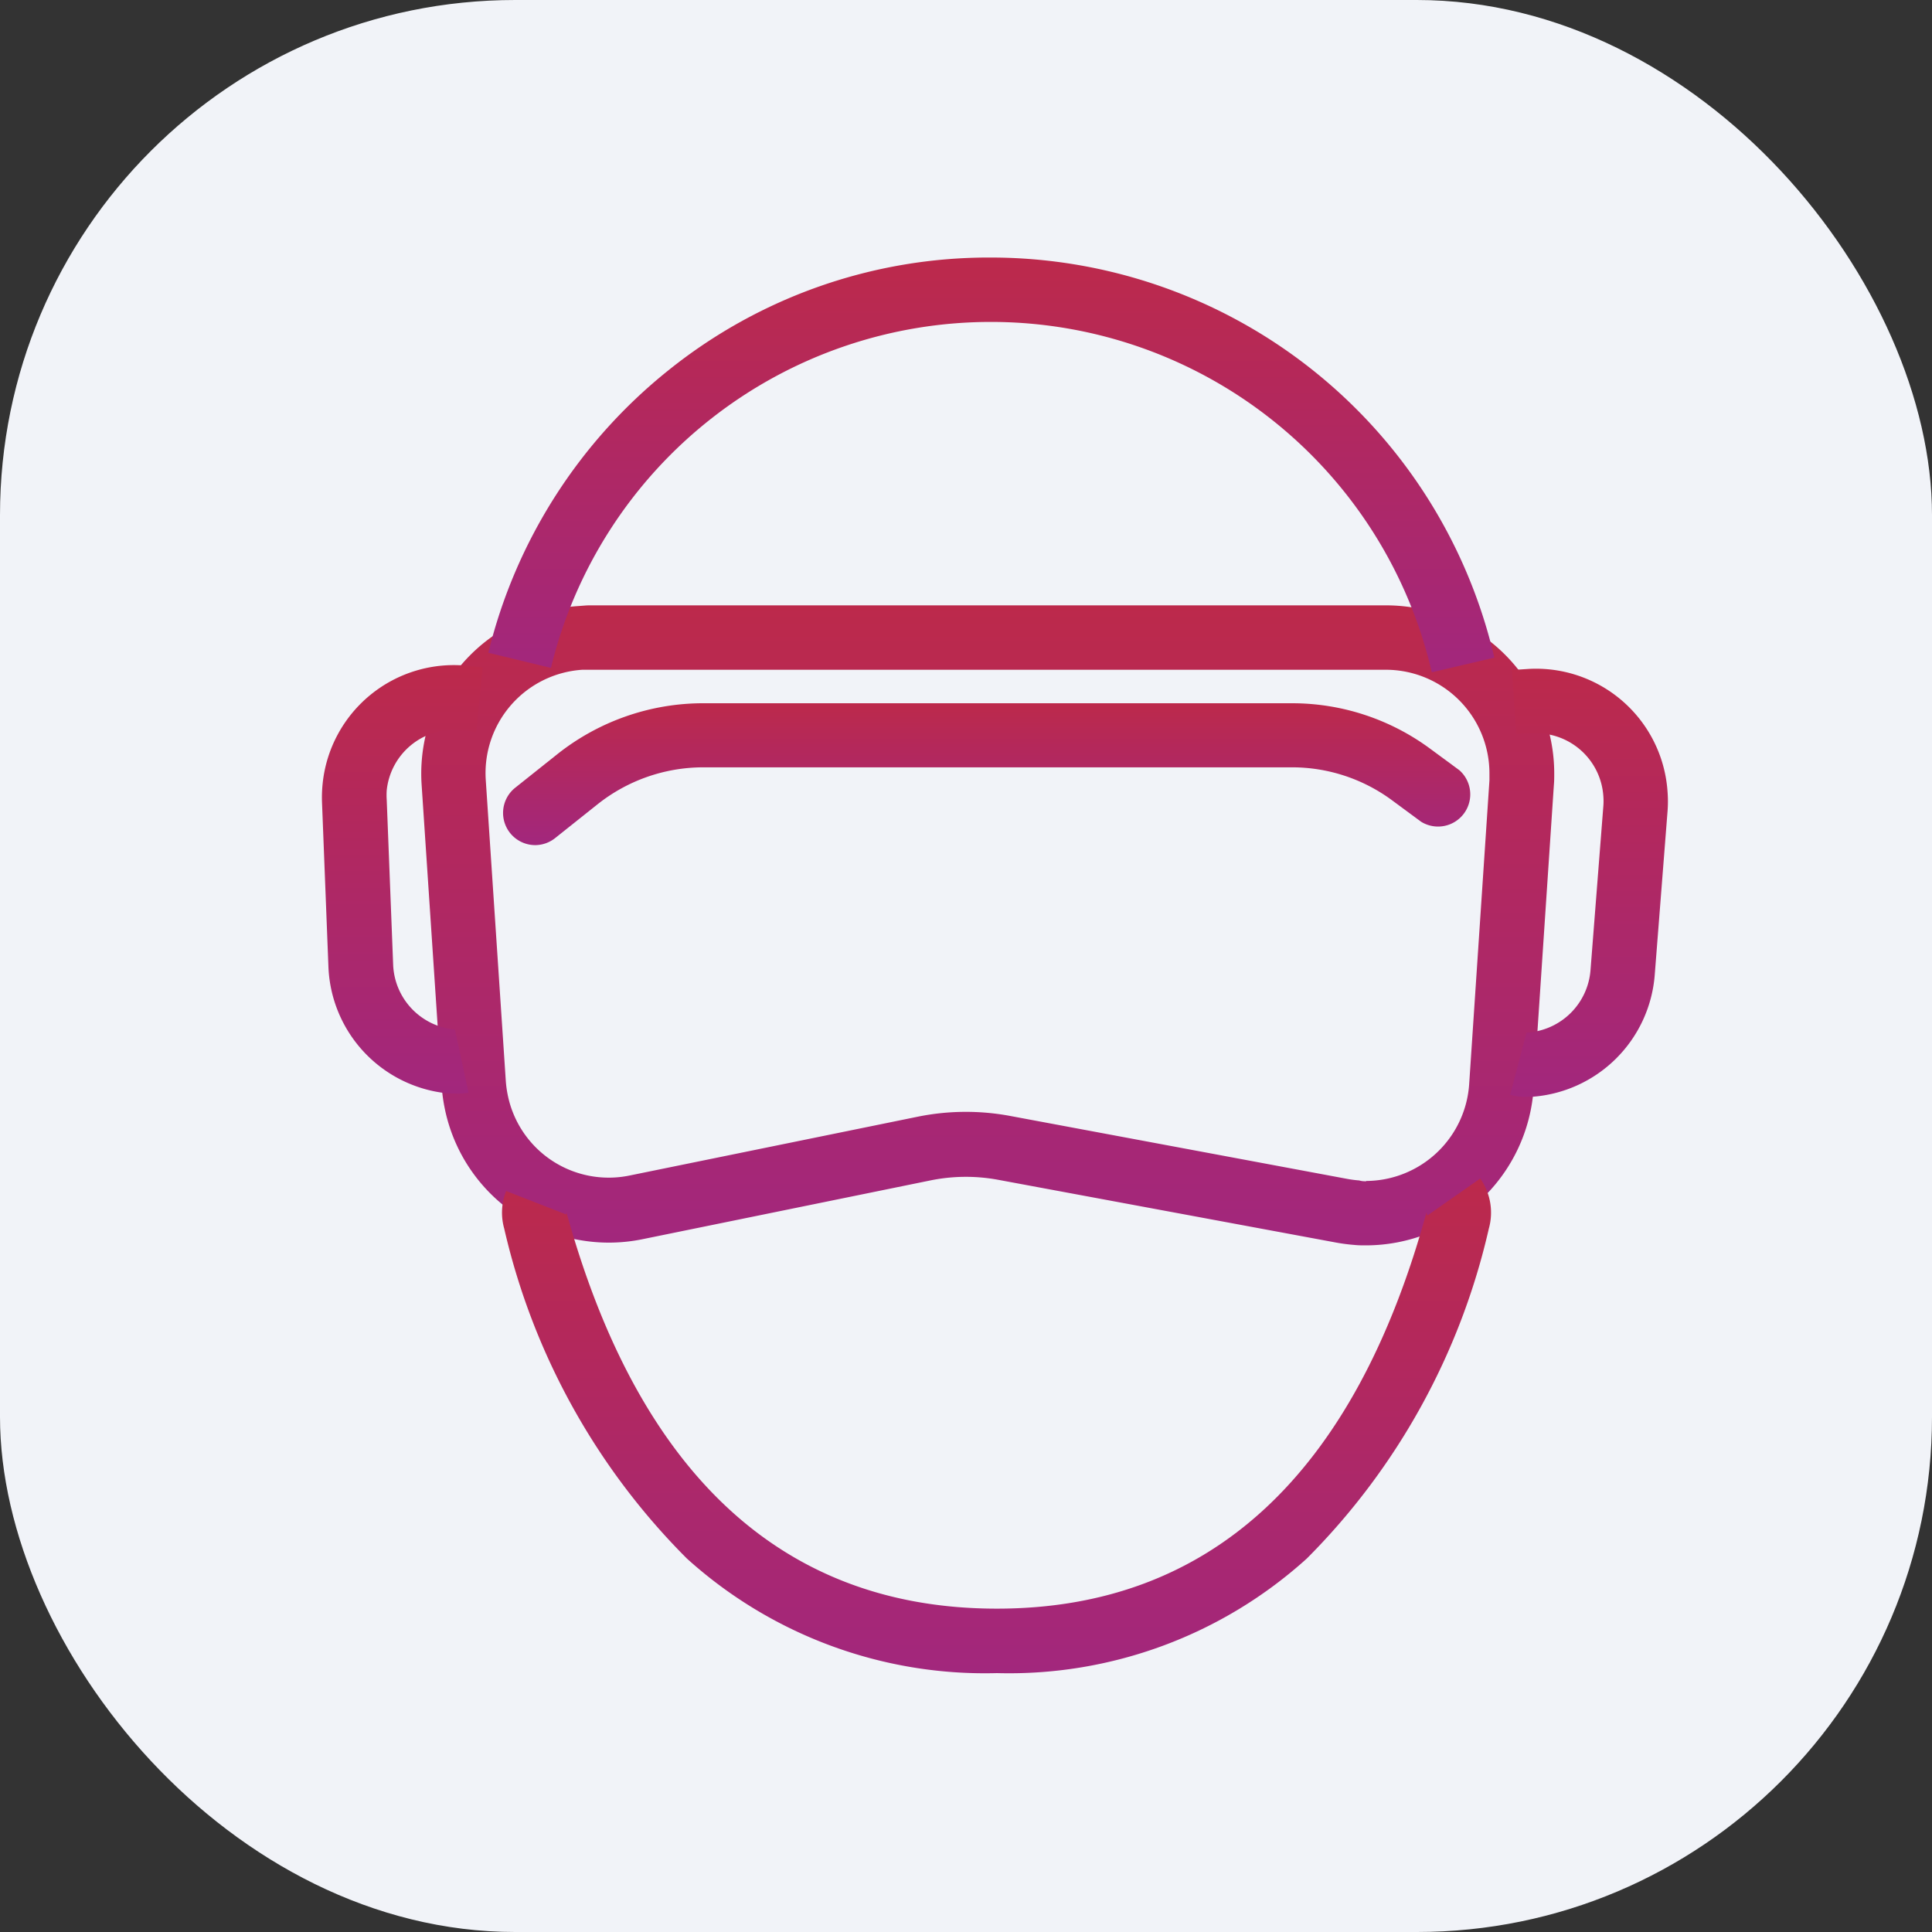
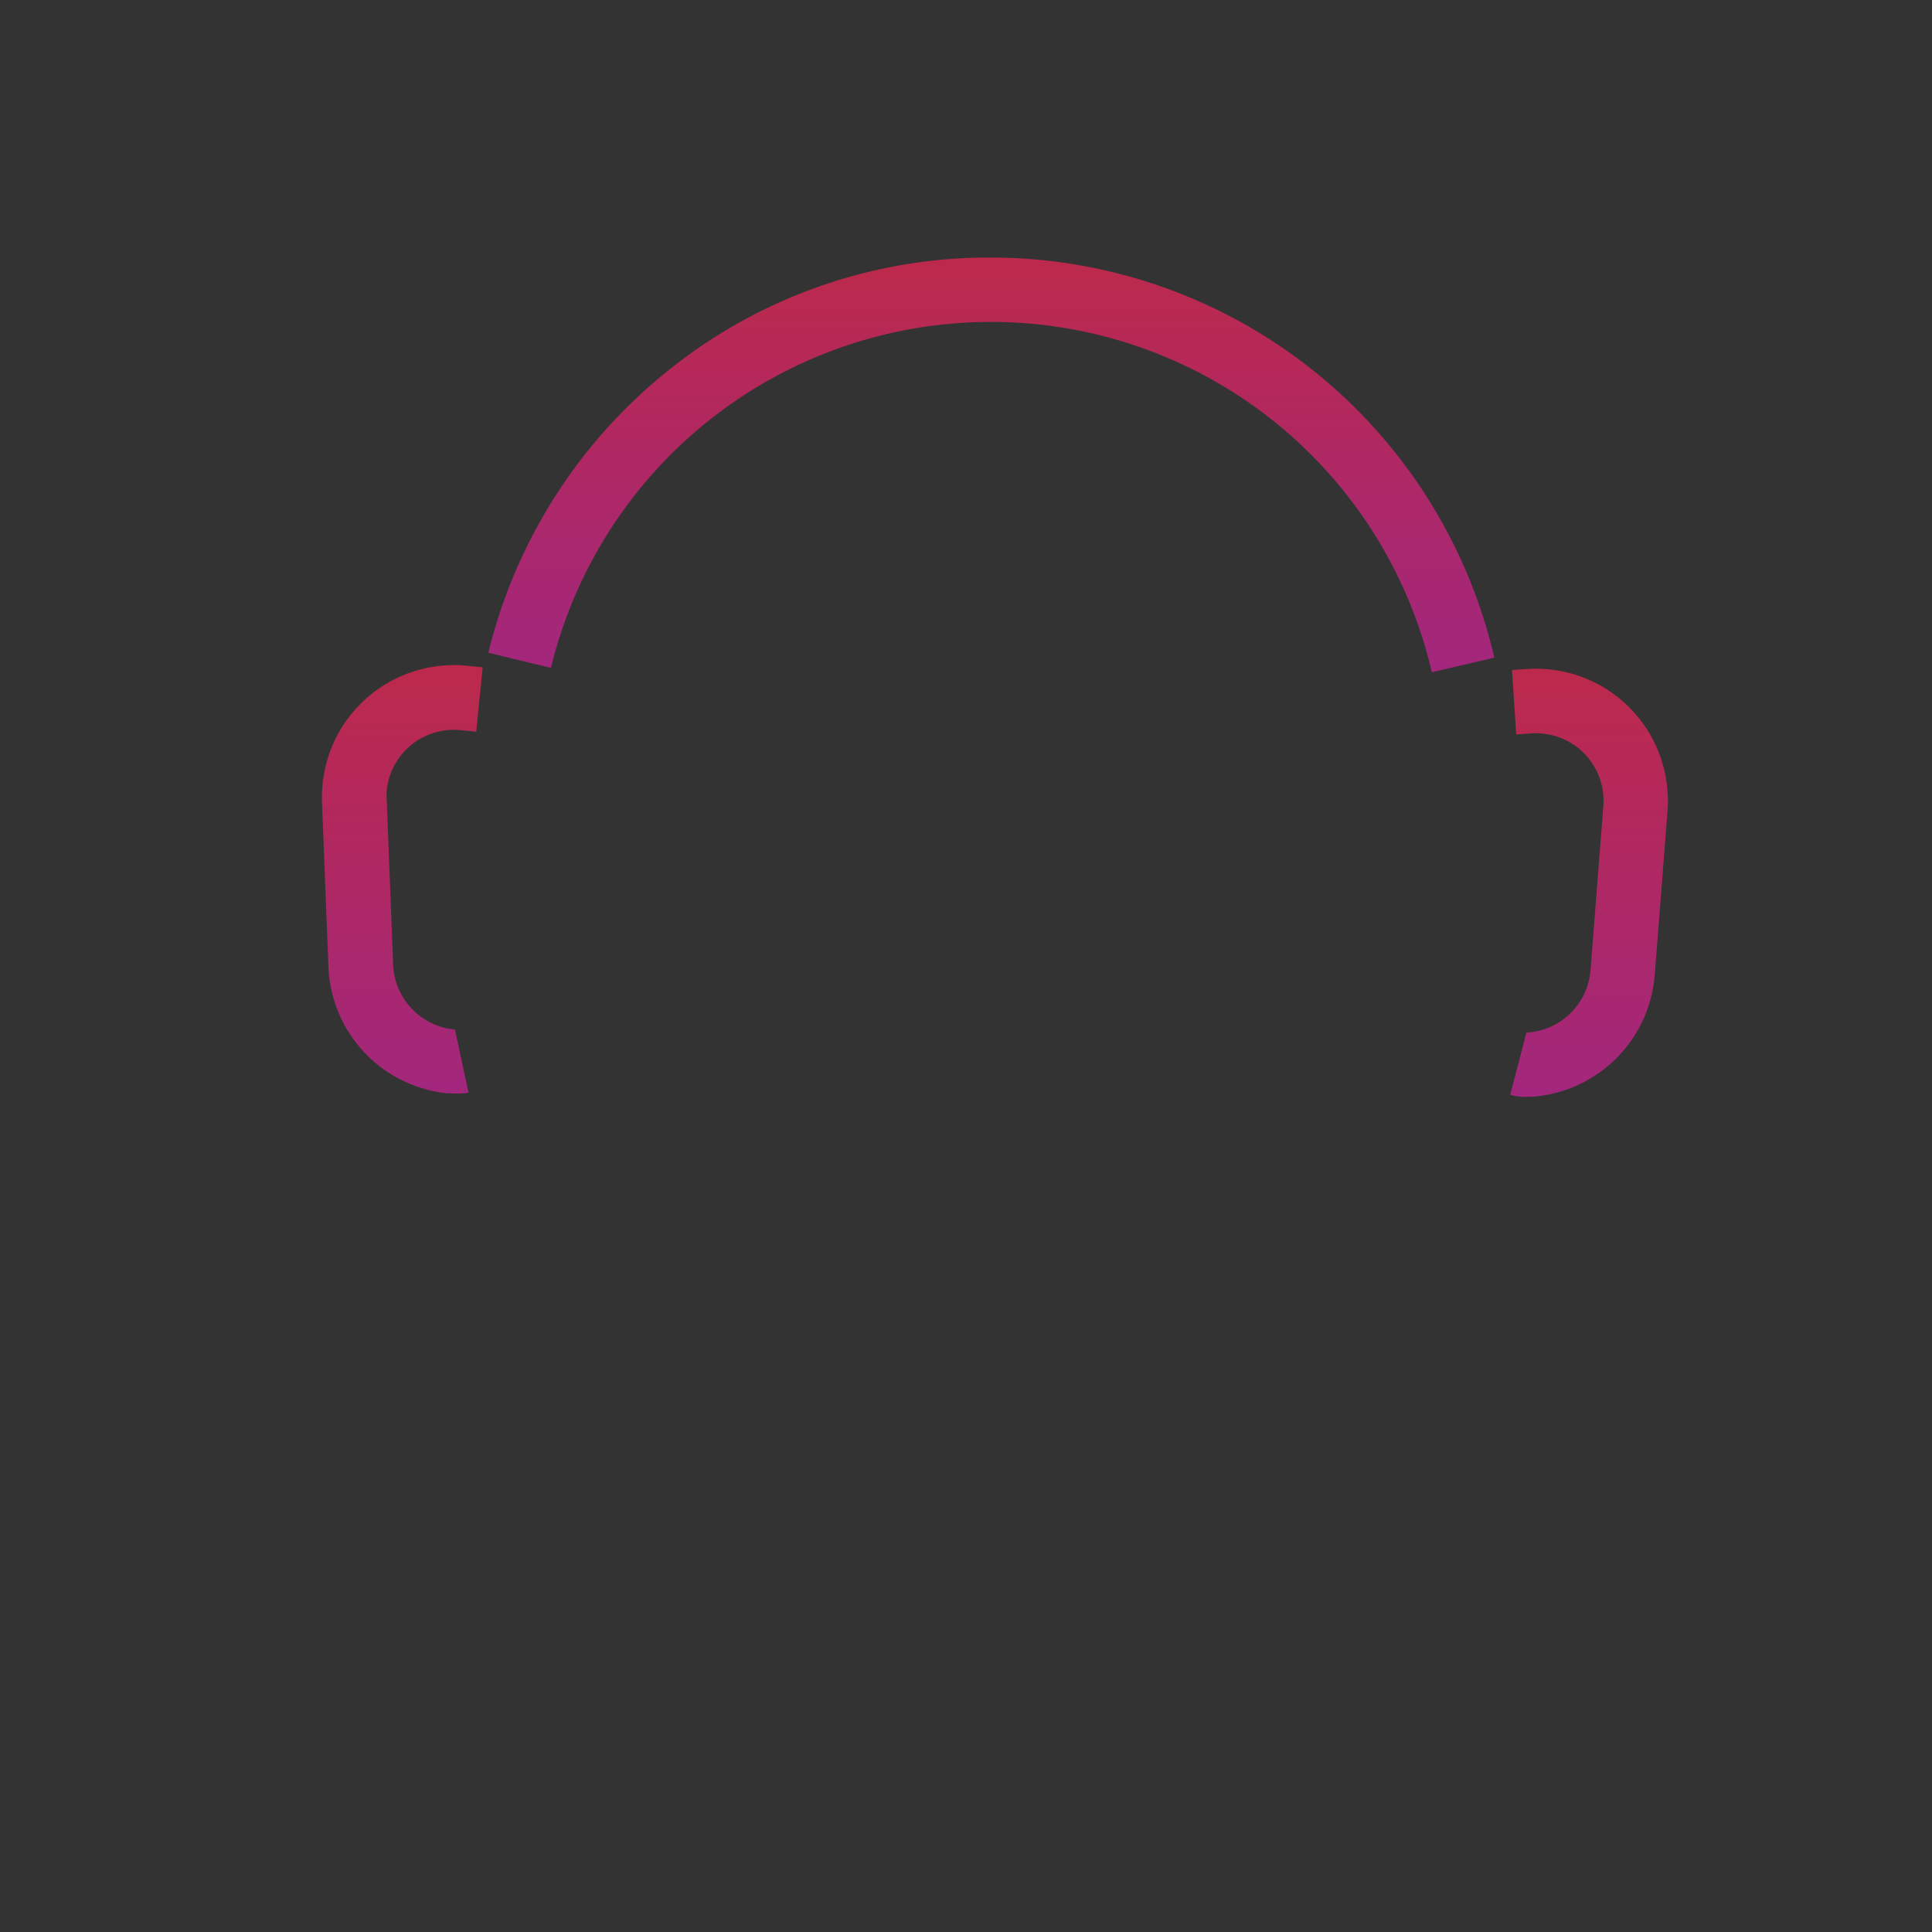
<svg xmlns="http://www.w3.org/2000/svg" width="30" height="30" viewBox="0 0 30 30">
  <rect x="0" y="0" width="30" height="30" fill="#333333" stroke="none" />
  <defs>
    <linearGradient id="linear-gradient" x1="0.5" x2="0.5" y2="1" gradientUnits="objectBoundingBox">
      <stop offset="0" stop-color="#bc294b" />
      <stop offset="1" stop-color="#a2277d" />
    </linearGradient>
  </defs>
  <g id="Group_87" data-name="Group 87" transform="translate(-123 8)">
-     <rect id="Rectangle_1496" data-name="Rectangle 1496" width="30" height="30" rx="8" transform="translate(123 -8)" fill="#f1f3f8" />
    <g id="Group_86" data-name="Group 86" transform="translate(53 18)">
      <rect id="Rectangle_56" data-name="Rectangle 56" width="24" height="24" transform="translate(73 -23)" fill="#0e4ff2" opacity="0" />
      <g id="Group_84" data-name="Group 84" transform="translate(-21 -20)">
-         <path id="Path_273" data-name="Path 273" d="M4.15,5.4H16.526a2.611,2.611,0,0,1,2.608,2.609c0,.064,0,.12-.005.173l-.315,4.721a2.614,2.614,0,0,1-2.6,2.435c-.058,0-.117,0-.175-.006a2.77,2.77,0,0,1-.3-.039L10.5,14.32a2.75,2.75,0,0,0-1.05.009l-4.467.912a2.6,2.6,0,0,1-3.078-2.034,2.706,2.706,0,0,1-.047-.344L1.547,8.187a2.608,2.608,0,0,1,2.43-2.776C4.04,5.407,4.1,5.4,4.15,5.4Zm12.063,8.938a1.612,1.612,0,0,0,1.6-1.5l.315-4.72c0-.03,0-.065,0-.107A1.61,1.61,0,0,0,16.526,6.4H4.15c-.032,0-.067,0-.107,0a1.608,1.608,0,0,0-1.5,1.712l.311,4.672a1.7,1.7,0,0,0,.029.214,1.6,1.6,0,0,0,1.9,1.254l4.468-.912a3.754,3.754,0,0,1,1.433-.012l5.232.977a1.751,1.751,0,0,0,.191.025C16.14,14.341,16.177,14.343,16.213,14.343Z" transform="translate(96 -2)" fill="url(#linear-gradient)" />
        <path id="Path_274" data-name="Path 274" d="M2.081,12.981a.9.9,0,0,1-.1-.005l-.045,0A2.055,2.055,0,0,1,.1,11.018L0,8.455A2.1,2.1,0,0,1,.01,8.168a2.049,2.049,0,0,1,2.245-1.83l.24.024-.1,1-.241-.024a1.048,1.048,0,0,0-1.149.934,1.088,1.088,0,0,0,0,.148l.1,2.564a1.051,1.051,0,0,0,.939,1l.049.005a.089.089,0,0,0-.028,0l.21.978A.916.916,0,0,1,2.081,12.981Z" transform="translate(96 -2)" fill="url(#linear-gradient)" />
        <path id="Path_275" data-name="Path 275" d="M18.679,13.033A.9.9,0,0,1,18.45,13l.253-.967a.092.092,0,0,0-.029,0l.047,0a1.053,1.053,0,0,0,.976-.964l.2-2.556a.973.973,0,0,0,0-.146,1.047,1.047,0,0,0-1.112-.979l-.241.016-.066-1,.242-.016A2.047,2.047,0,0,1,20.894,8.3a1.957,1.957,0,0,1,0,.292l-.2,2.554a2.058,2.058,0,0,1-1.908,1.885l-.046,0Z" transform="translate(96 -2)" fill="url(#linear-gradient)" />
-         <path id="Path_276" data-name="Path 276" d="M3.315,9.123A.5.5,0,0,1,3,8.232l.654-.521A3.643,3.643,0,0,1,5.915,6.92h9.147a3.608,3.608,0,0,1,2.151.71l.448.33a.5.5,0,0,1-.594.8l-.447-.33a2.614,2.614,0,0,0-1.558-.515H5.915a2.639,2.639,0,0,0-1.635.573l-.654.521A.5.5,0,0,1,3.315,9.123Z" transform="translate(96 -2)" fill="url(#linear-gradient)" />
-         <path id="Path_277" data-name="Path 277" d="M10.48,21.98A6.9,6.9,0,0,1,5.665,20.2a10.6,10.6,0,0,1-2.836-5.124.911.911,0,0,1,.03-.582l.932.364a.083.083,0,0,0,0-.05c1.129,4.1,3.378,6.171,6.688,6.171s5.555-2.076,6.676-6.169a.078.078,0,0,0,.011.063l.819-.573a.919.919,0,0,1,.134.776A10.583,10.583,0,0,1,15.293,20.2,6.89,6.89,0,0,1,10.48,21.98Z" transform="translate(96 -2)" fill="url(#linear-gradient)" />
        <path id="Path_278" data-name="Path 278" d="M17.233,6.439A7.029,7.029,0,0,0,3.555,6.371l-.972-.235a8.064,8.064,0,0,1,2.8-4.389,7.942,7.942,0,0,1,5-1.748,8.03,8.03,0,0,1,7.821,6.213Z" transform="translate(96 -2)" fill="url(#linear-gradient)" />
      </g>
    </g>
  </g>
</svg>